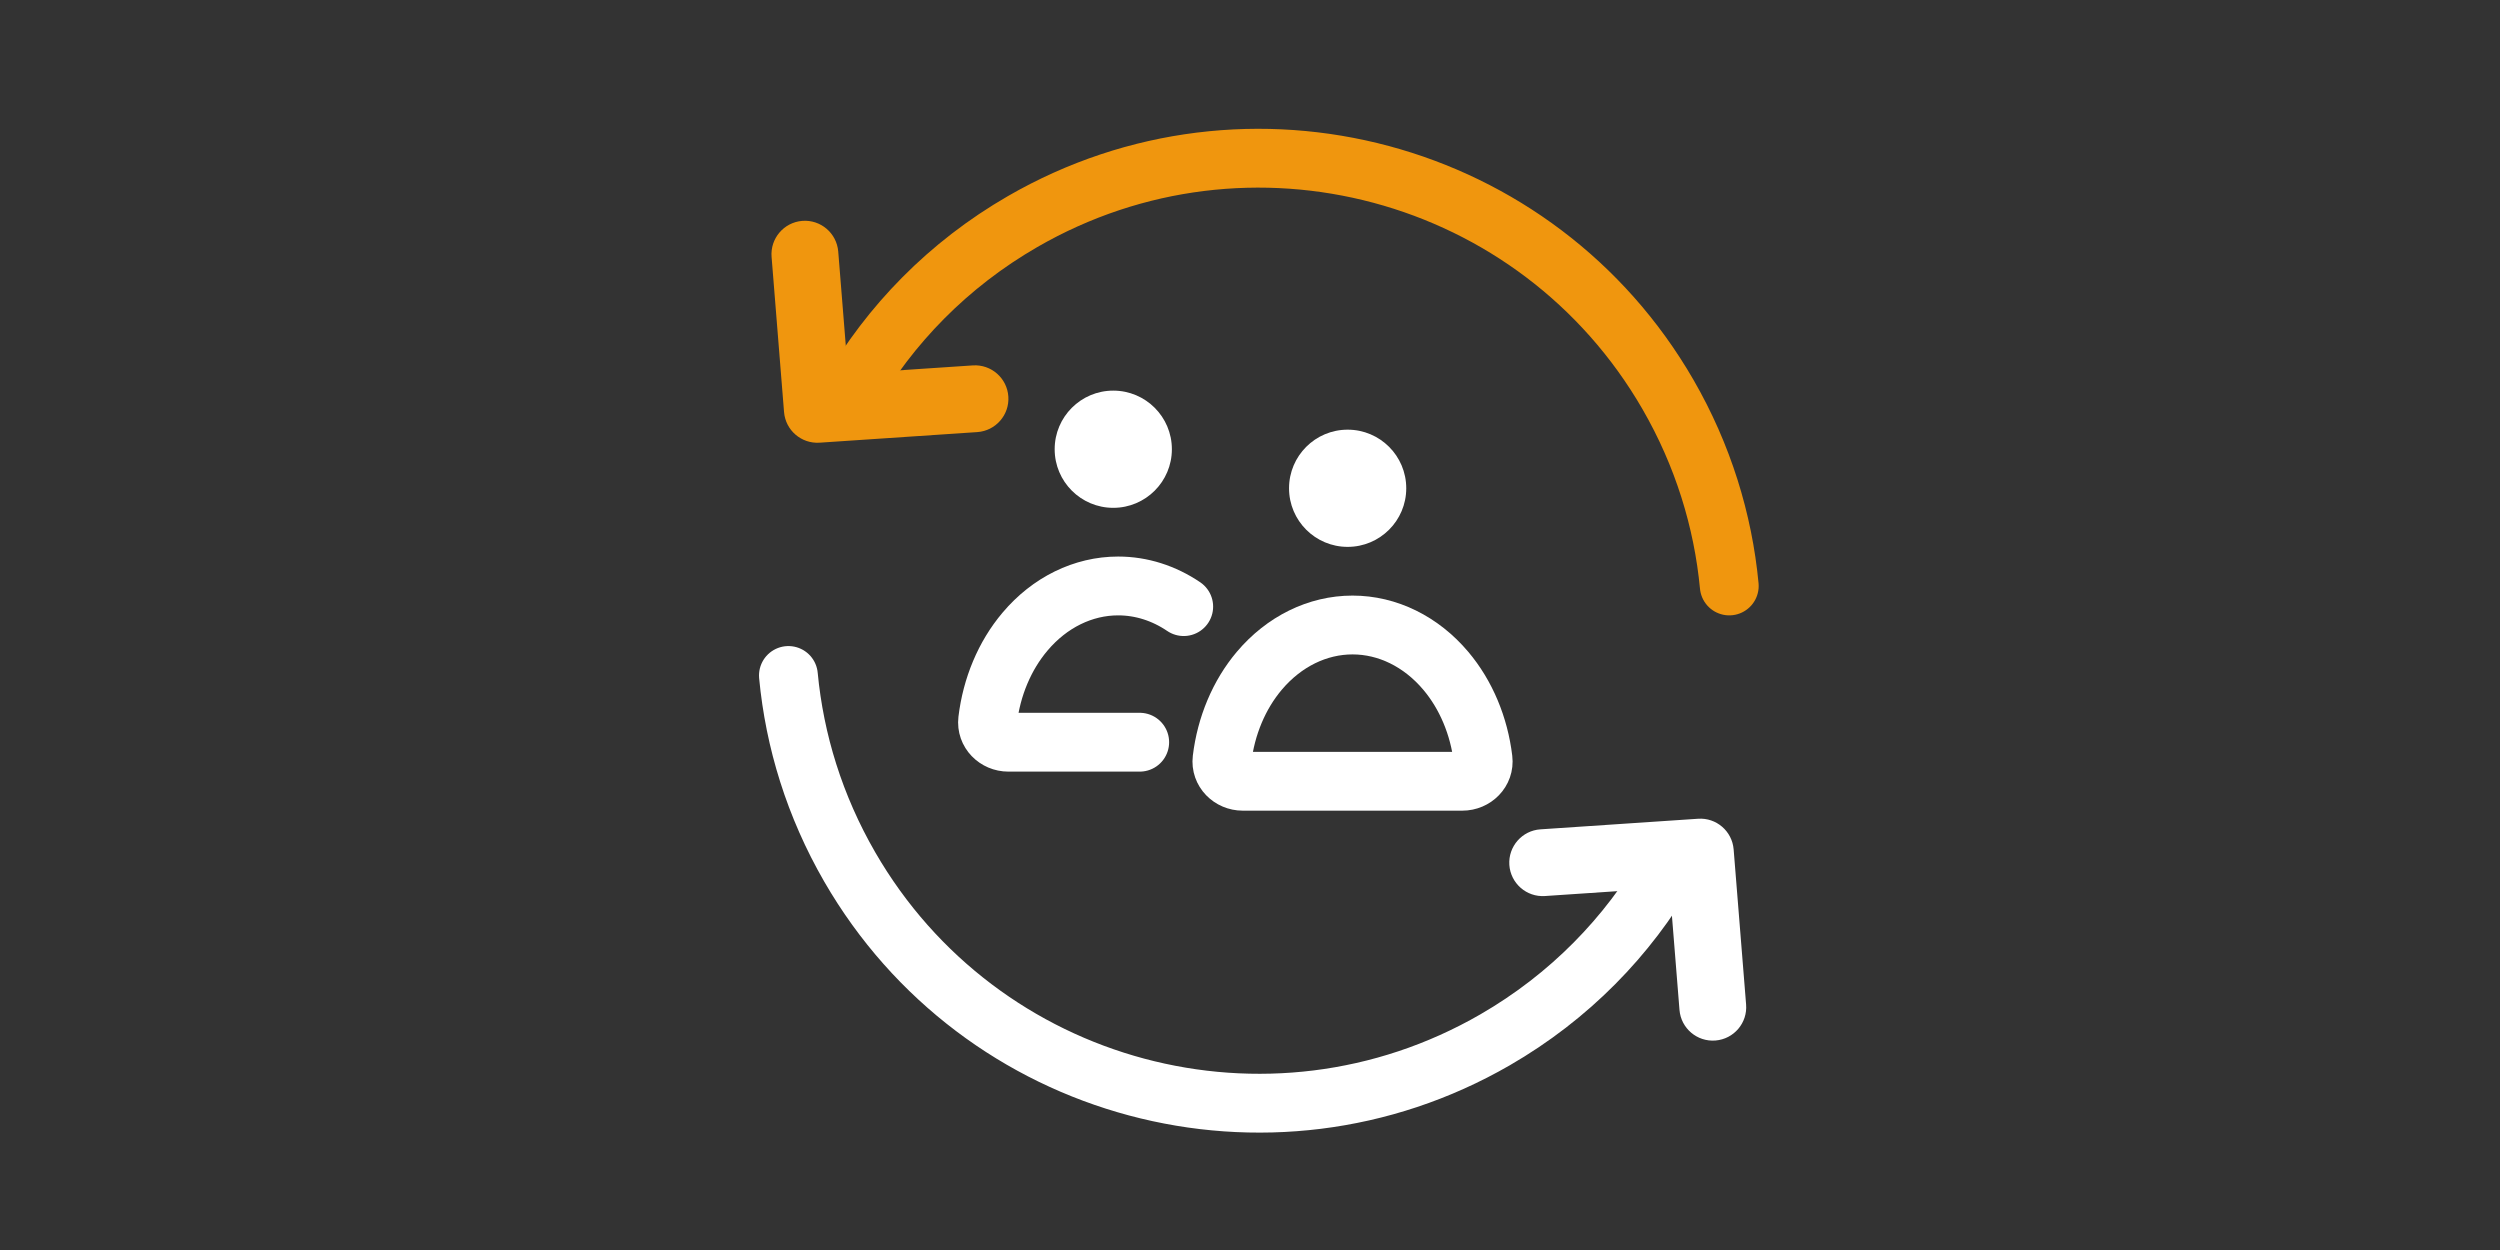
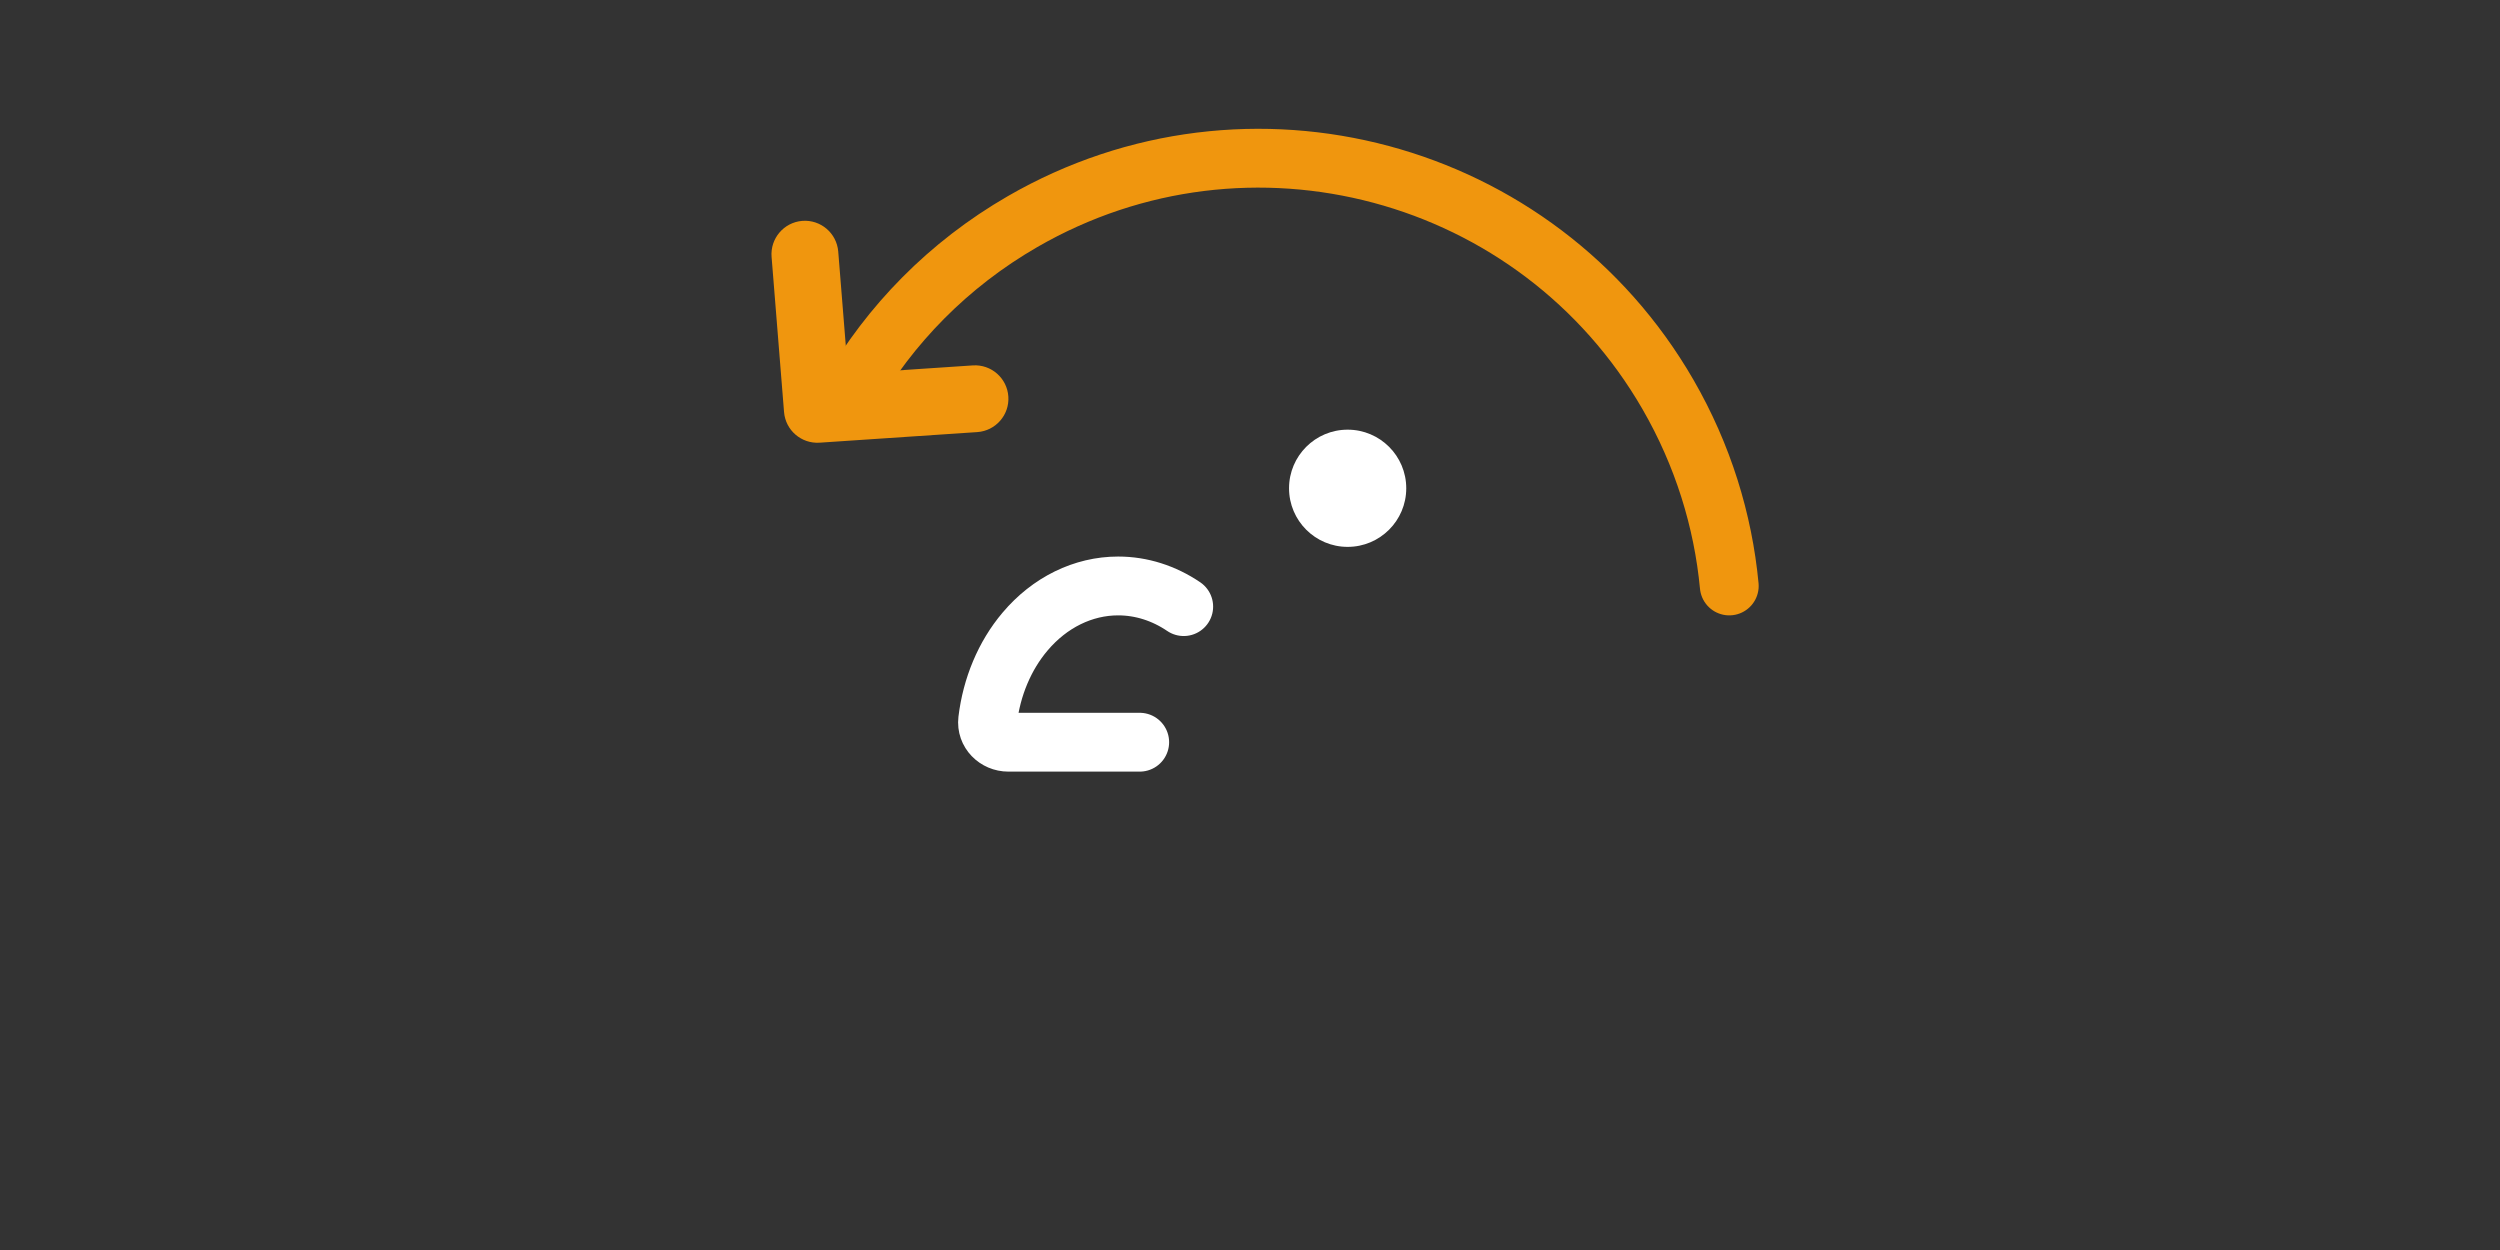
<svg xmlns="http://www.w3.org/2000/svg" width="68" height="34" viewBox="0 0 68 34" fill="none">
  <rect x="0" y="0" width="68" height="34" fill="#333333" stroke="none" />
  <path d="M23.111 10.728C24.201 8.836 25.788 7.197 27.815 6.027C33.961 2.479 41.82 4.584 45.369 10.73C46.322 12.382 46.867 14.156 47.036 15.938" stroke="#F0960E" stroke-width="1.6" stroke-linecap="round" />
  <path fill-rule="evenodd" clip-rule="evenodd" d="M27.427 10.785C27.393 10.284 26.96 9.905 26.459 9.939L23.067 10.166L22.8 6.842C22.759 6.341 22.321 5.968 21.82 6.008C21.32 6.049 20.947 6.487 20.987 6.988L21.326 11.207C21.366 11.703 21.797 12.074 22.293 12.041L26.581 11.753C27.082 11.719 27.461 11.286 27.427 10.785Z" fill="#F0960E" />
-   <path d="M45.37 23.582C44.28 25.474 42.692 27.113 40.665 28.284C34.519 31.832 26.66 29.726 23.112 23.58C22.159 21.929 21.613 20.155 21.445 18.373" stroke="white" stroke-width="1.6" stroke-linecap="round" />
-   <path fill-rule="evenodd" clip-rule="evenodd" d="M41.054 23.526C41.088 24.027 41.522 24.406 42.023 24.372L45.415 24.144L45.682 27.469C45.722 27.969 46.16 28.342 46.661 28.302C47.162 28.262 47.535 27.823 47.494 27.323L47.155 23.104C47.115 22.608 46.684 22.236 46.188 22.27L41.901 22.558C41.4 22.591 41.021 23.025 41.054 23.526Z" fill="white" />
  <circle cx="36.656" cy="13.281" r="1.594" fill="white" />
-   <circle cx="30.281" cy="12.219" r="1.594" fill="white" />
-   <path d="M34.253 18.245C33.701 18.899 33.348 19.745 33.239 20.651C33.199 20.98 33.472 21.25 33.803 21.25L36.789 21.25L39.775 21.25C40.106 21.25 40.379 20.98 40.339 20.651C40.23 19.745 39.877 18.899 39.325 18.245C38.652 17.448 37.74 17 36.789 17C35.838 17 34.926 17.448 34.253 18.245Z" stroke="white" stroke-width="1.6" />
  <path d="M31 20.188L30.414 20.188L27.428 20.188C27.097 20.188 26.825 19.918 26.864 19.589C26.973 18.683 27.326 17.837 27.879 17.182C28.551 16.385 29.463 15.938 30.414 15.938C31.045 15.938 31.659 16.135 32.197 16.5" stroke="white" stroke-width="1.6" stroke-linecap="round" />
</svg>